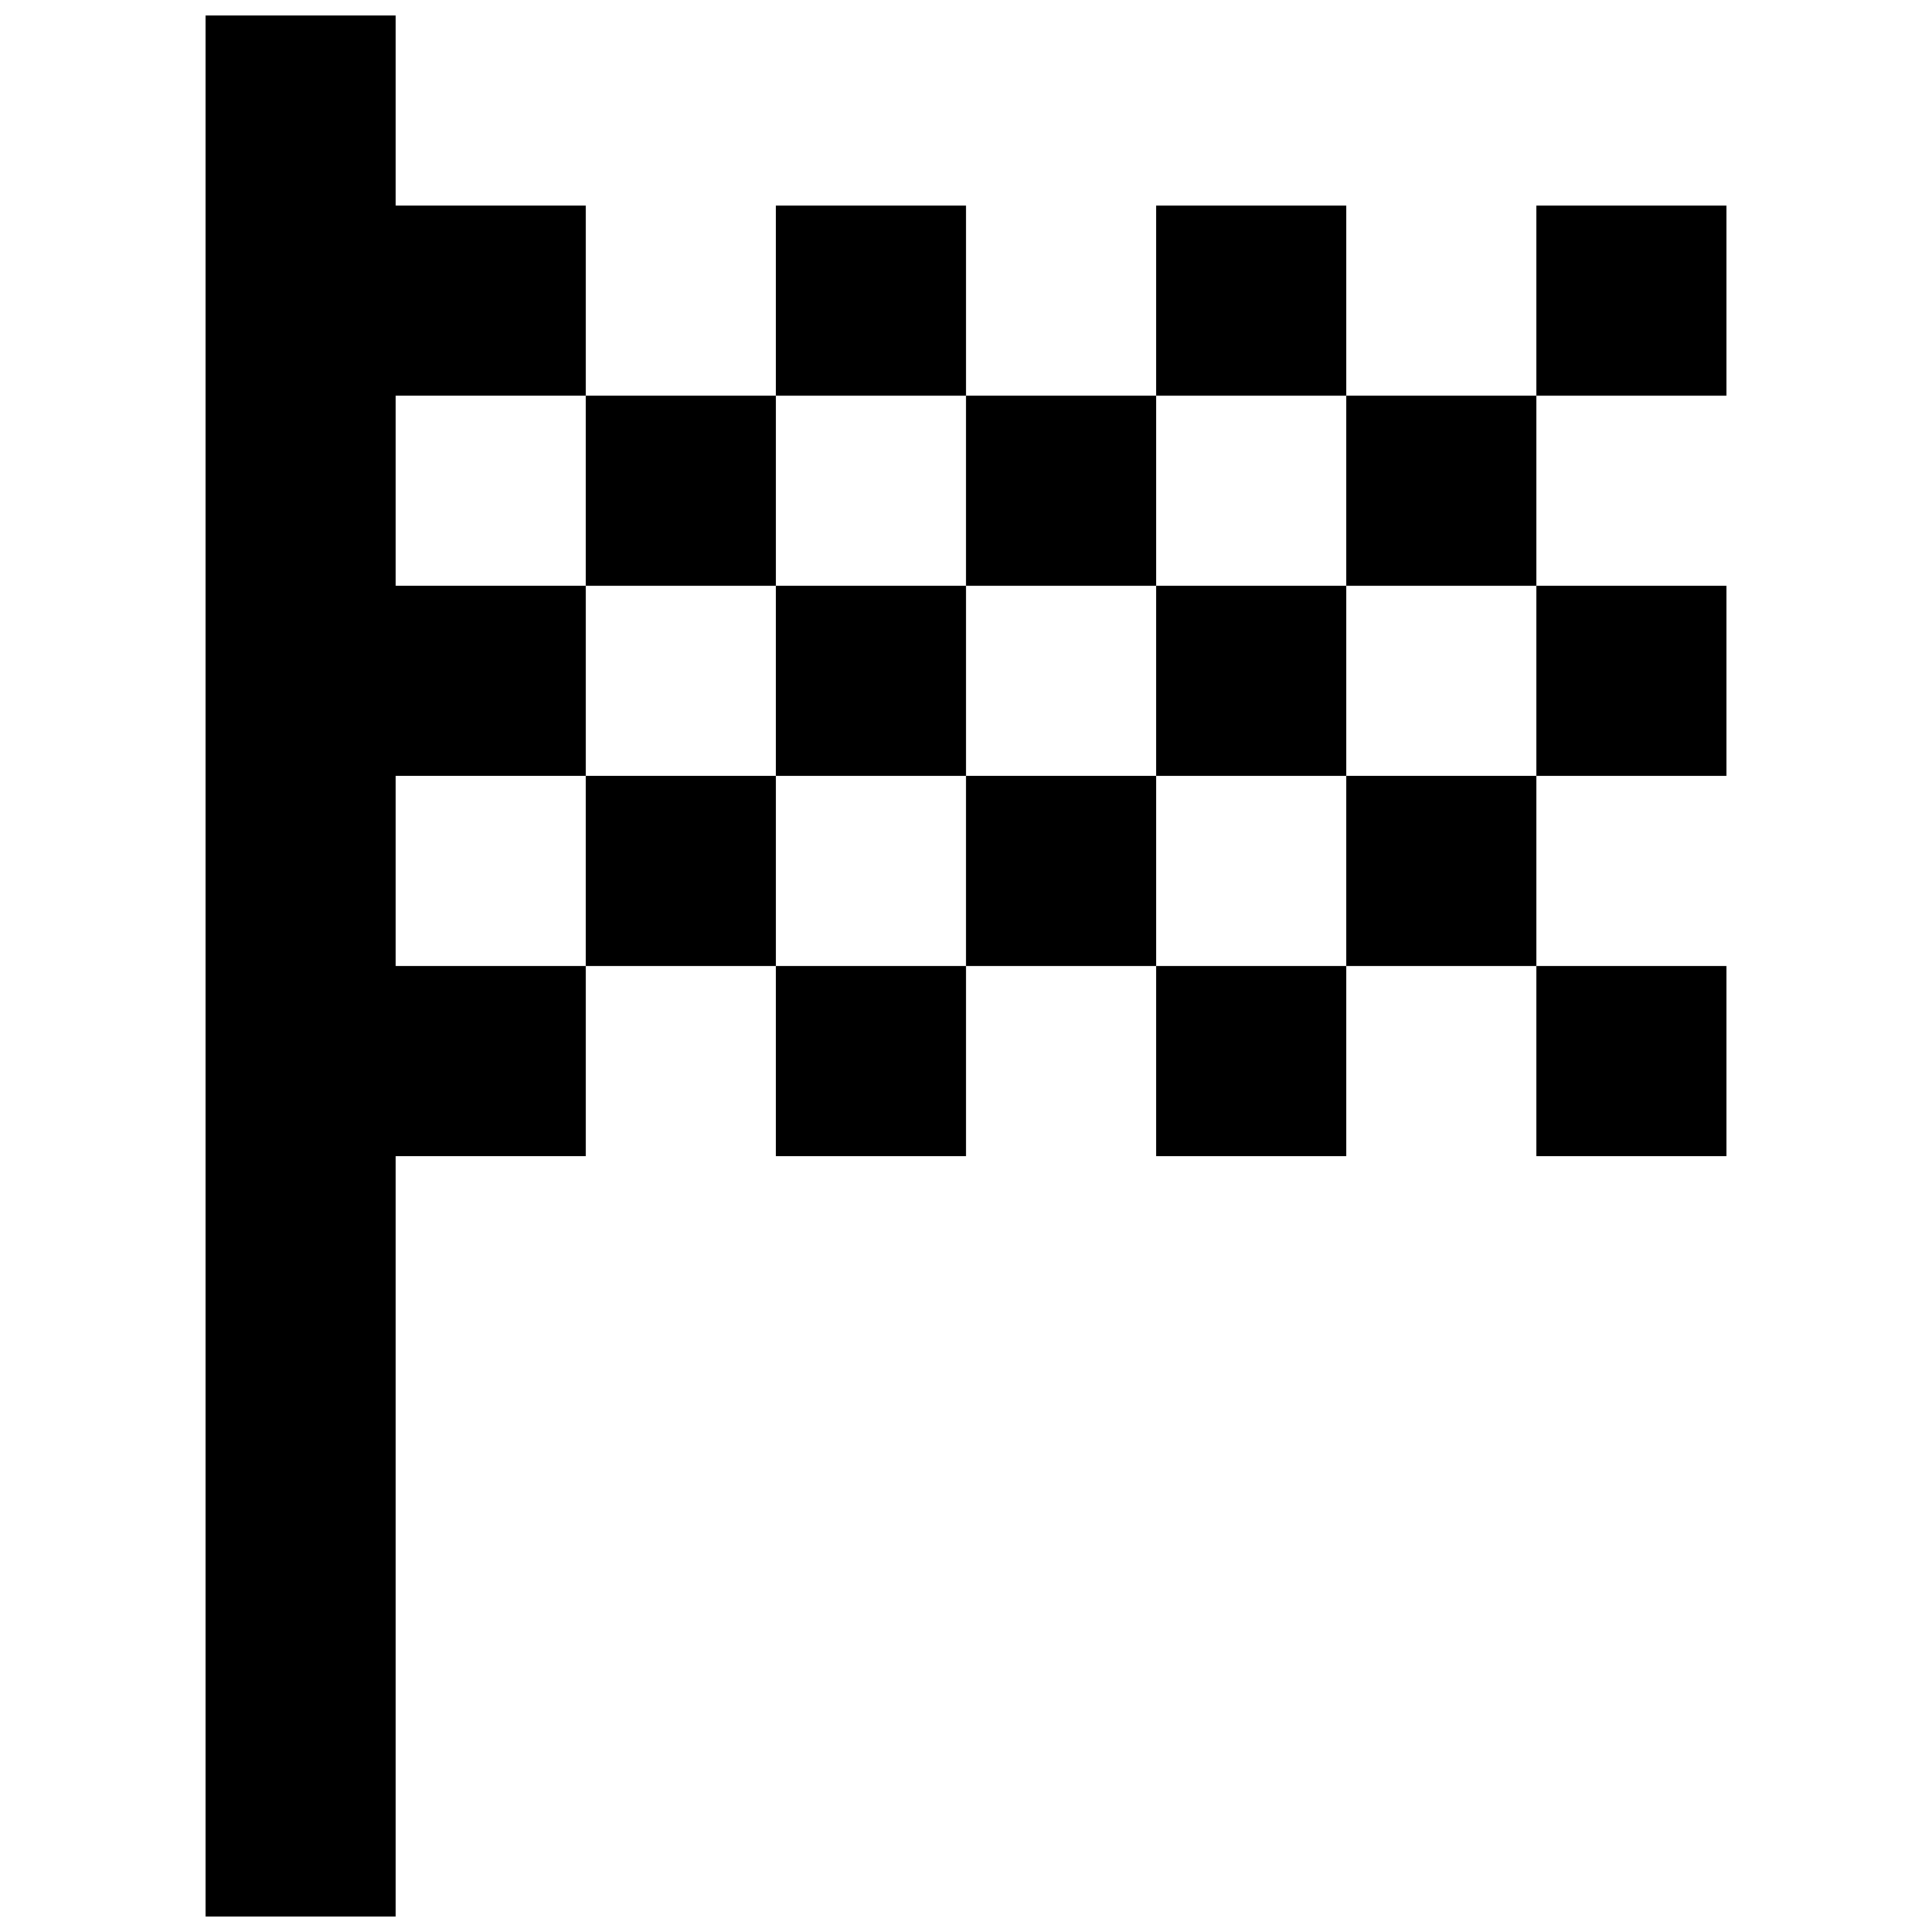
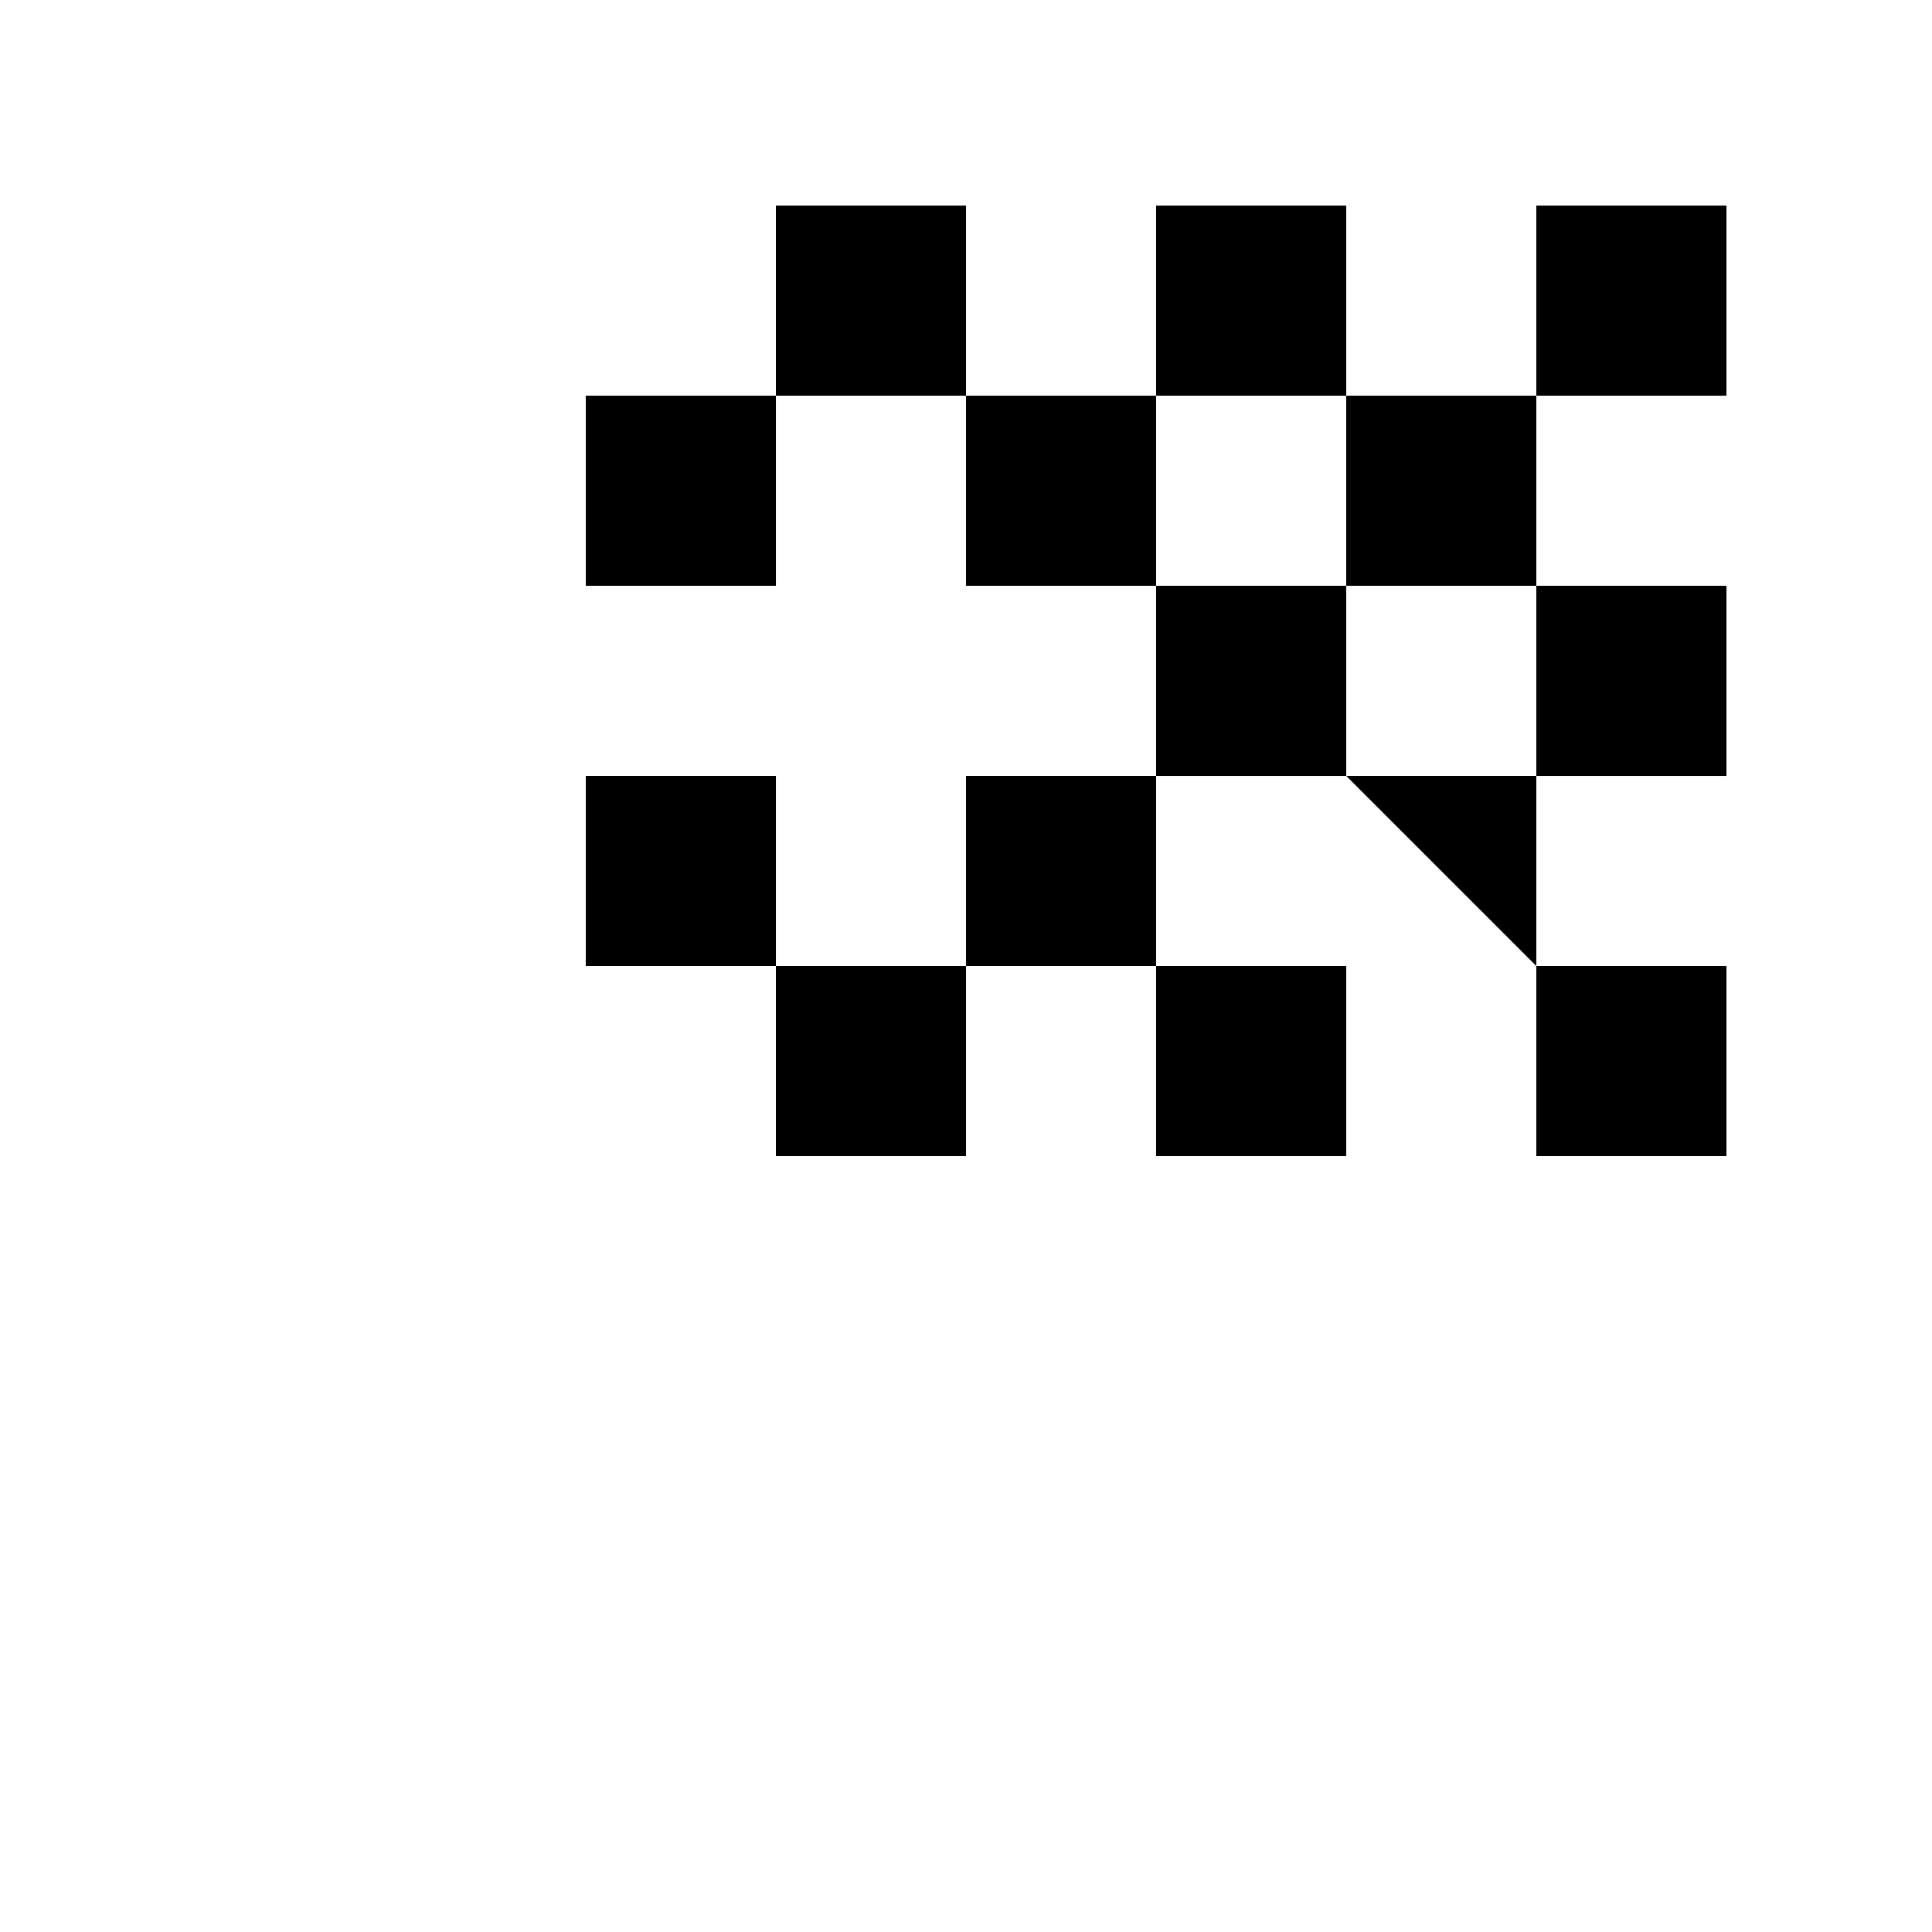
<svg xmlns="http://www.w3.org/2000/svg" width="800px" height="800px" version="1.1" viewBox="144 144 512 512">
  <defs>
    <clipPath id="a">
-       <path d="m198 148.09h102v503.81h-102z" />
-     </clipPath>
+       </clipPath>
  </defs>
  <path d="m551.14 198.48h50.383v50.383h-50.383z" />
  <path d="m551.14 299.24h50.383v50.383h-50.383z" />
  <path d="m551.14 400h50.383v50.383h-50.383z" />
  <path d="m450.38 198.48h50.383v50.383h-50.383z" />
  <path d="m450.38 299.24h50.383v50.383h-50.383z" />
  <path d="m450.38 400h50.383v50.383h-50.383z" />
  <path d="m349.62 198.48h50.383v50.383h-50.383z" />
-   <path d="m349.62 299.24h50.383v50.383h-50.383z" />
  <path d="m349.62 400h50.383v50.383h-50.383z" />
  <path d="m299.24 248.86h50.383v50.383h-50.383z" />
  <path d="m299.24 349.62h50.383v50.383h-50.383z" />
  <path d="m400 248.86h50.383v50.383h-50.383z" />
  <path d="m400 349.62h50.383v50.383h-50.383z" />
  <path d="m500.76 248.86h50.383v50.383h-50.383z" />
-   <path d="m500.76 349.62h50.383v50.383h-50.383z" />
+   <path d="m500.76 349.62h50.383v50.383z" />
  <g clip-path="url(#a)">
    <path d="m248.86 349.62h50.383v-50.379h-50.383v-50.383h50.383v-50.379h-50.383v-50.383h-50.379v503.81h50.379v-201.52h50.383v-50.379h-50.383z" />
  </g>
</svg>